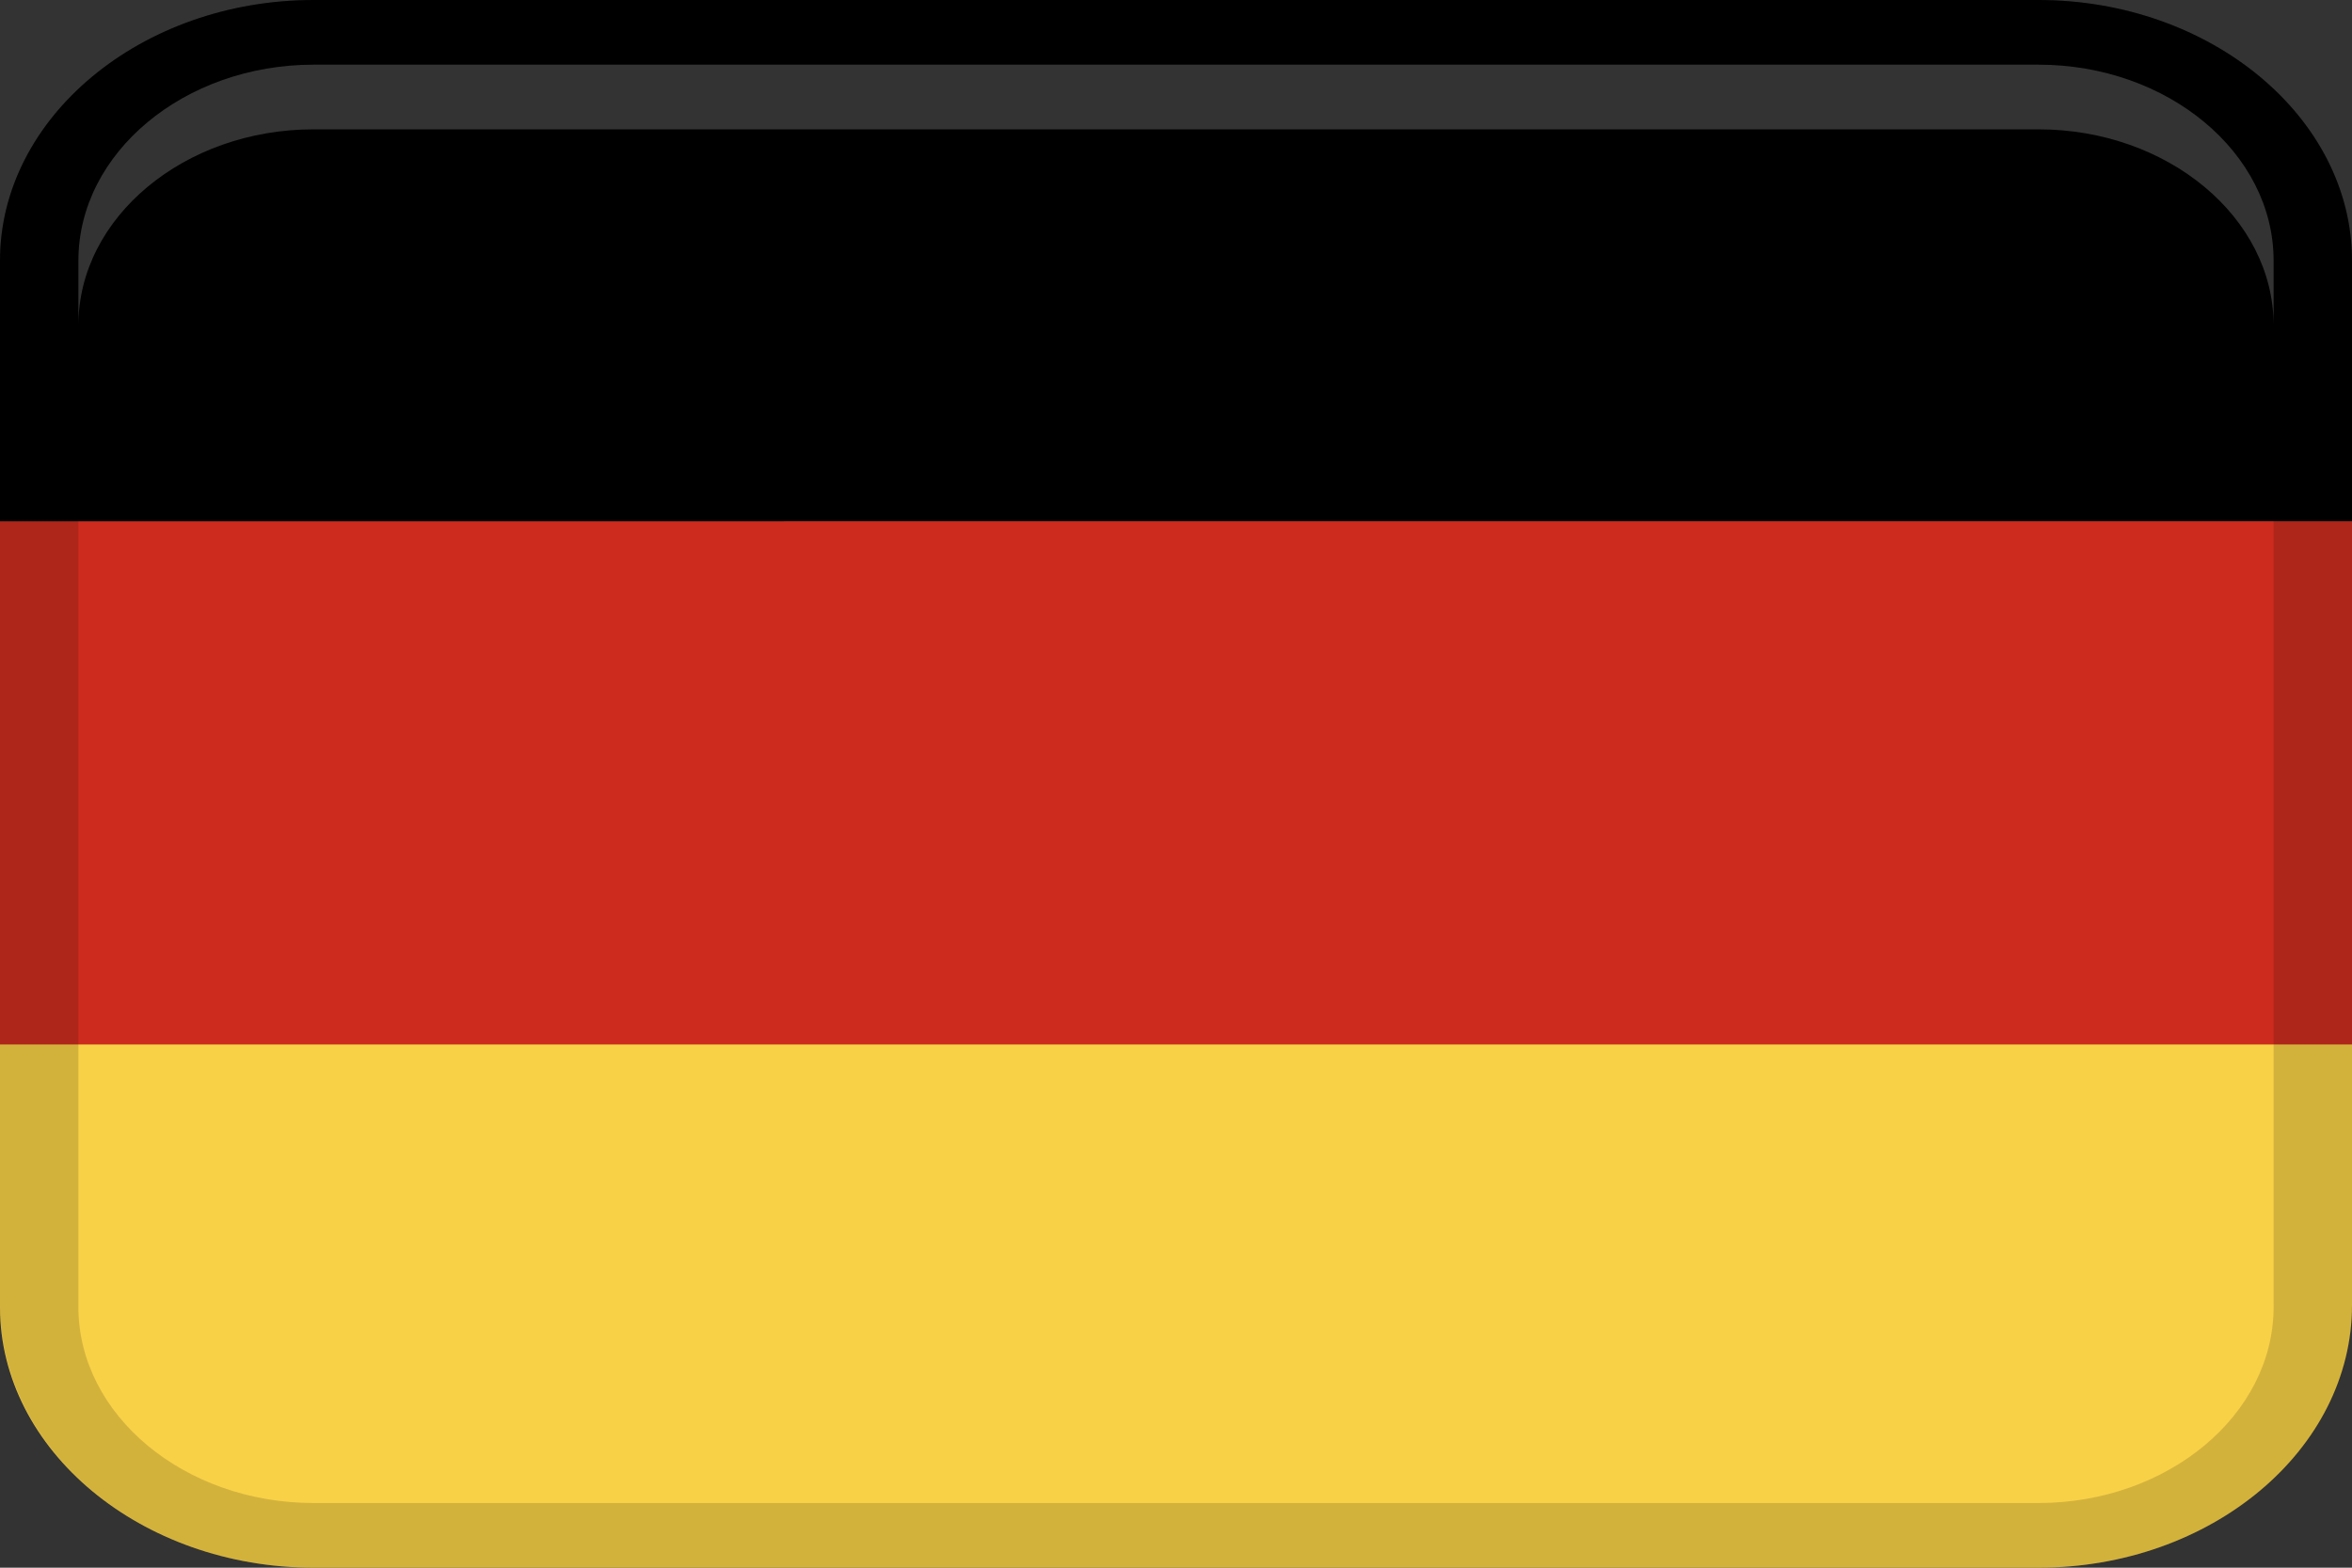
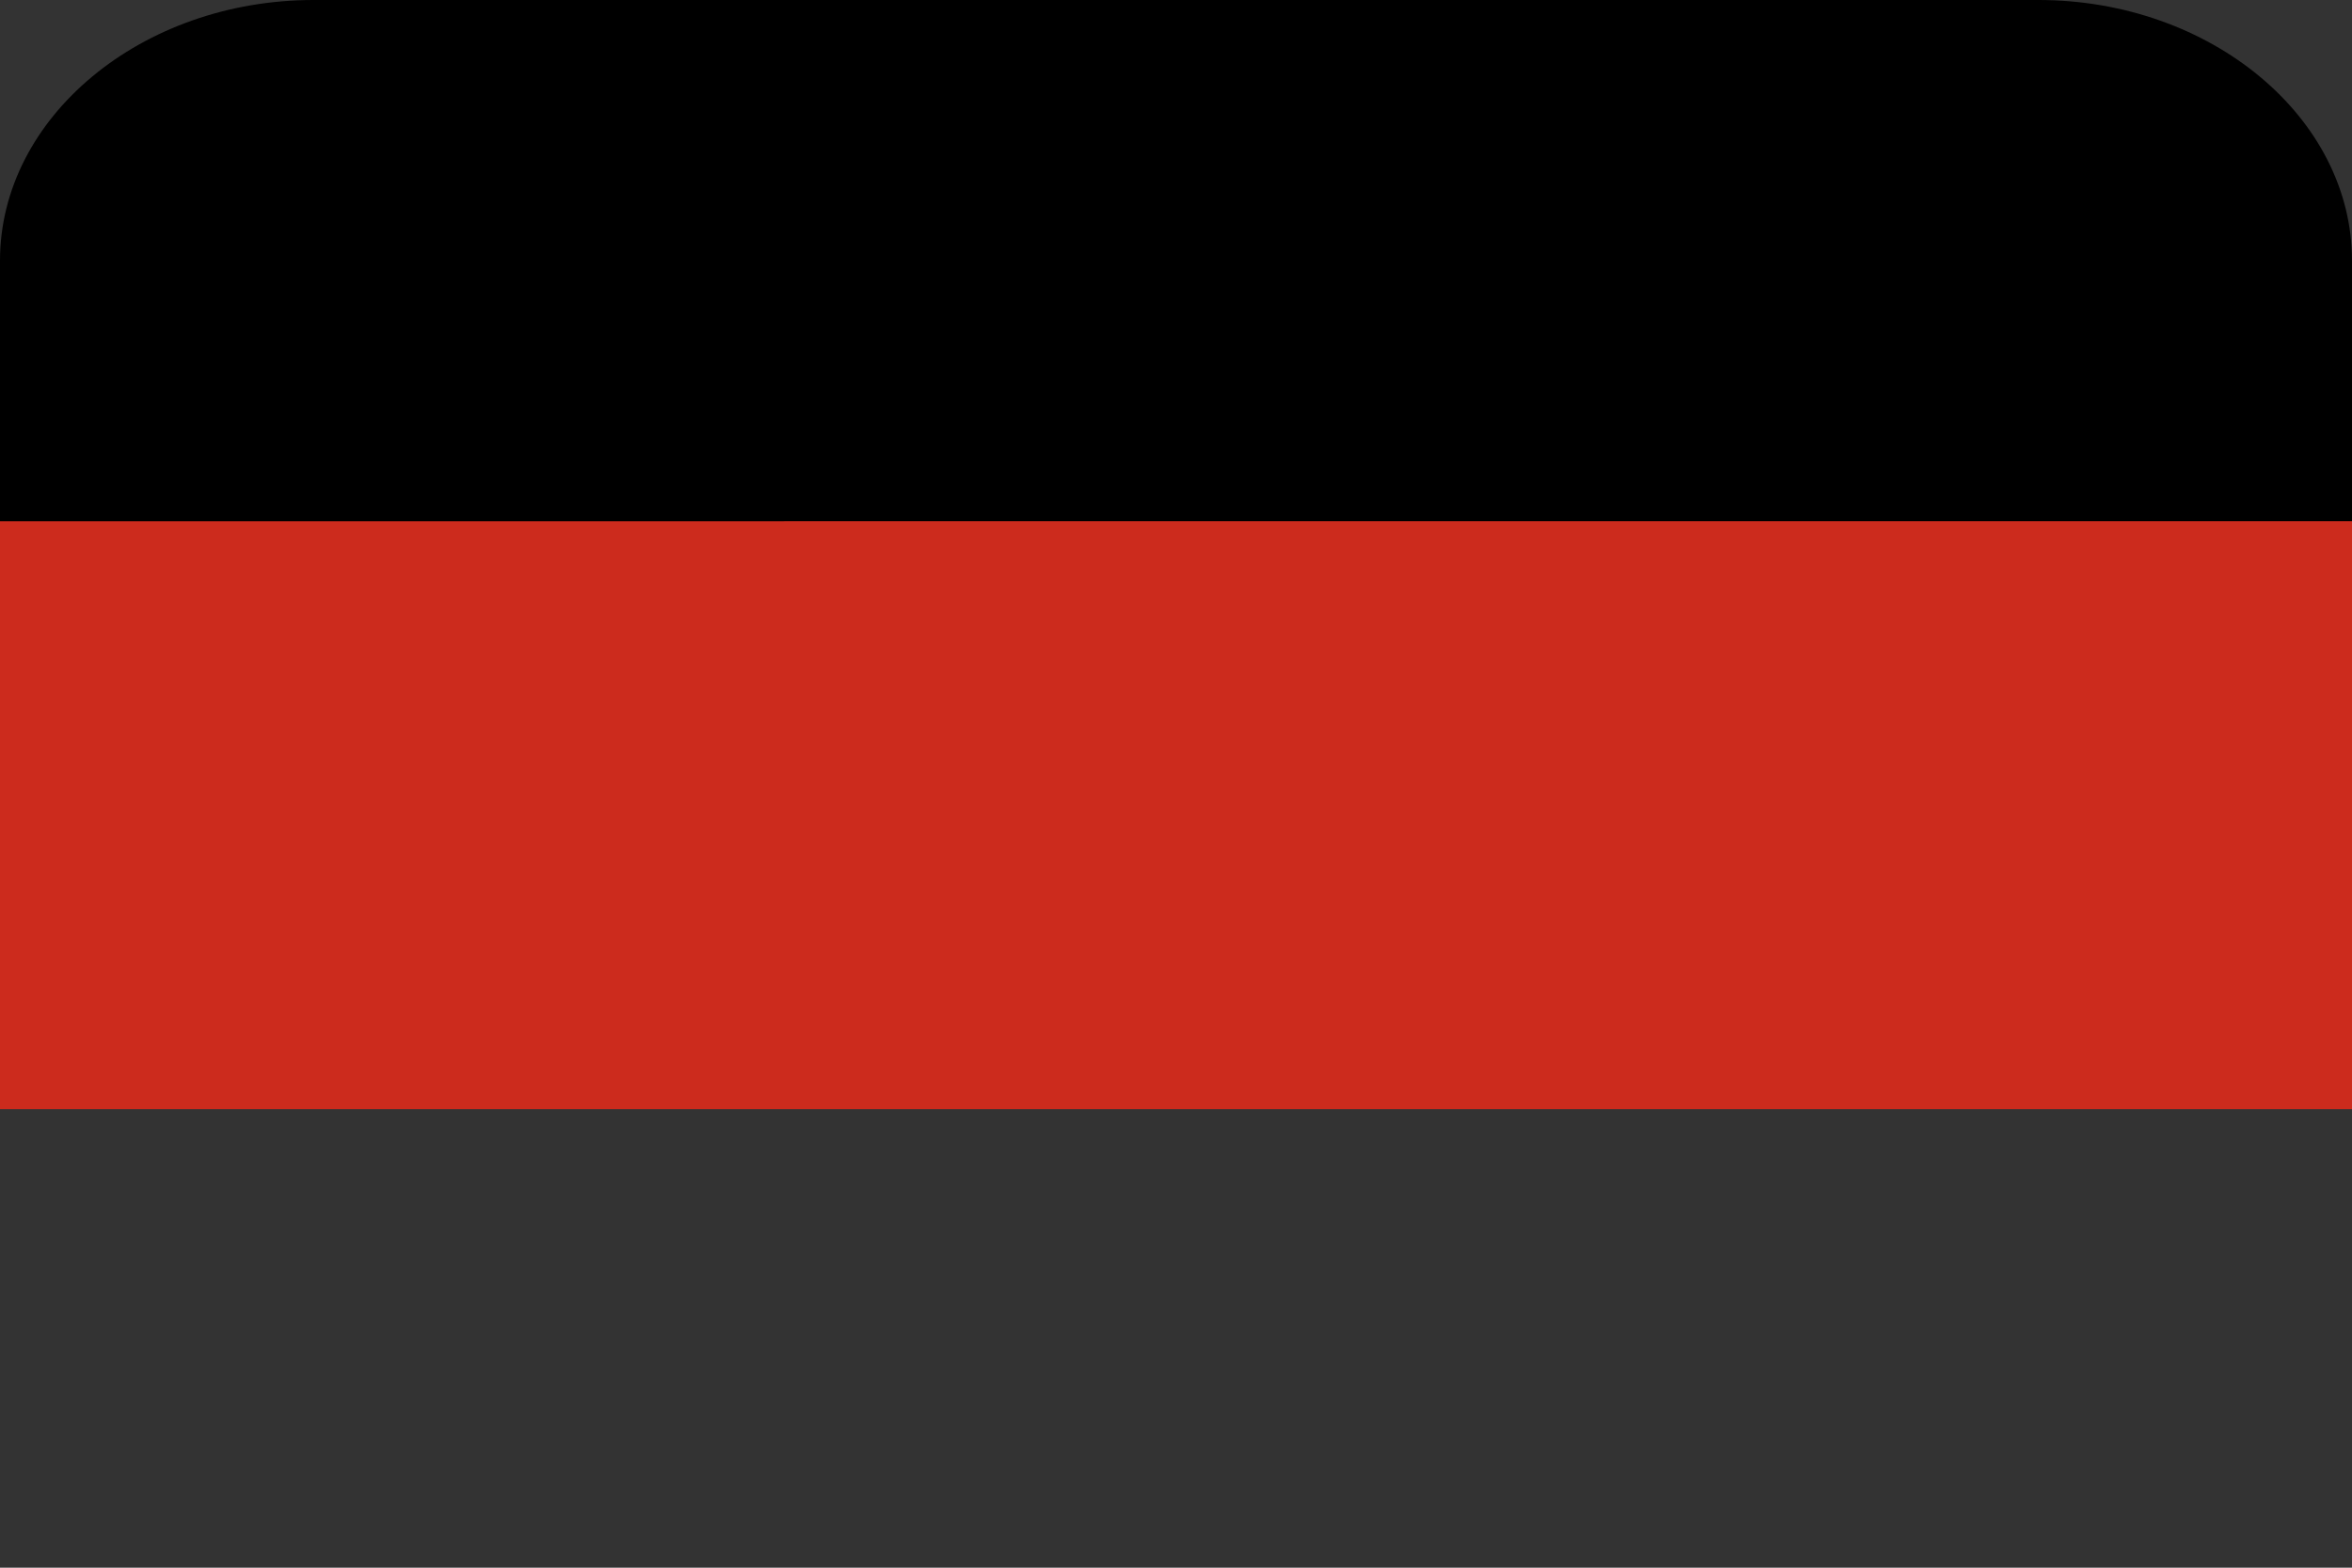
<svg xmlns="http://www.w3.org/2000/svg" version="1.1" id="Layer_1" x="0px" y="0px" viewBox="0 0 12 8" style="enable-background:new 0 0 12 8;" xml:space="preserve">
  <rect x="0" y="0" width="12" height="8" fill="#333333" stroke="none" />
  <style type="text/css">
	.st0{fill:#CC2B1D;}
	.st1{fill:#F8D147;}
	.st2{opacity:0.15;enable-background:new    ;}
	.st3{opacity:0.2;fill:#FFFFFF;enable-background:new    ;}
</style>
  <path class="st0" d="M0,2.33h12v3.33H0V2.33z" />
  <path d="M1.6,0h8.8C11.28,0,12,0.6,12,1.33v1.33H0V1.33C0,0.6,0.72,0,1.6,0z" />
-   <path class="st1" d="M10.4,8H1.6C0.72,8,0,7.4,0,6.67V5.33h12v1.33C12,7.4,11.28,8,10.4,8z" />
-   <path class="st2" d="M10.4,0H1.6C0.72,0,0,0.6,0,1.33v5.33C0,7.4,0.72,8,1.6,8h8.8C11.28,8,12,7.4,12,6.67V1.33  C12,0.6,11.28,0,10.4,0z M11.6,6.67c0,0.55-0.54,1-1.2,1H1.6c-0.66,0-1.2-0.45-1.2-1V1.33c0-0.55,0.54-1,1.2-1h8.8  c0.66,0,1.2,0.45,1.2,1V6.67z" />
-   <path class="st3" d="M10.4,0.33H1.6c-0.66,0-1.2,0.45-1.2,1v0.33c0-0.55,0.54-1,1.2-1h8.8c0.66,0,1.2,0.45,1.2,1V1.33  C11.6,0.78,11.06,0.33,10.4,0.33z" />
</svg>